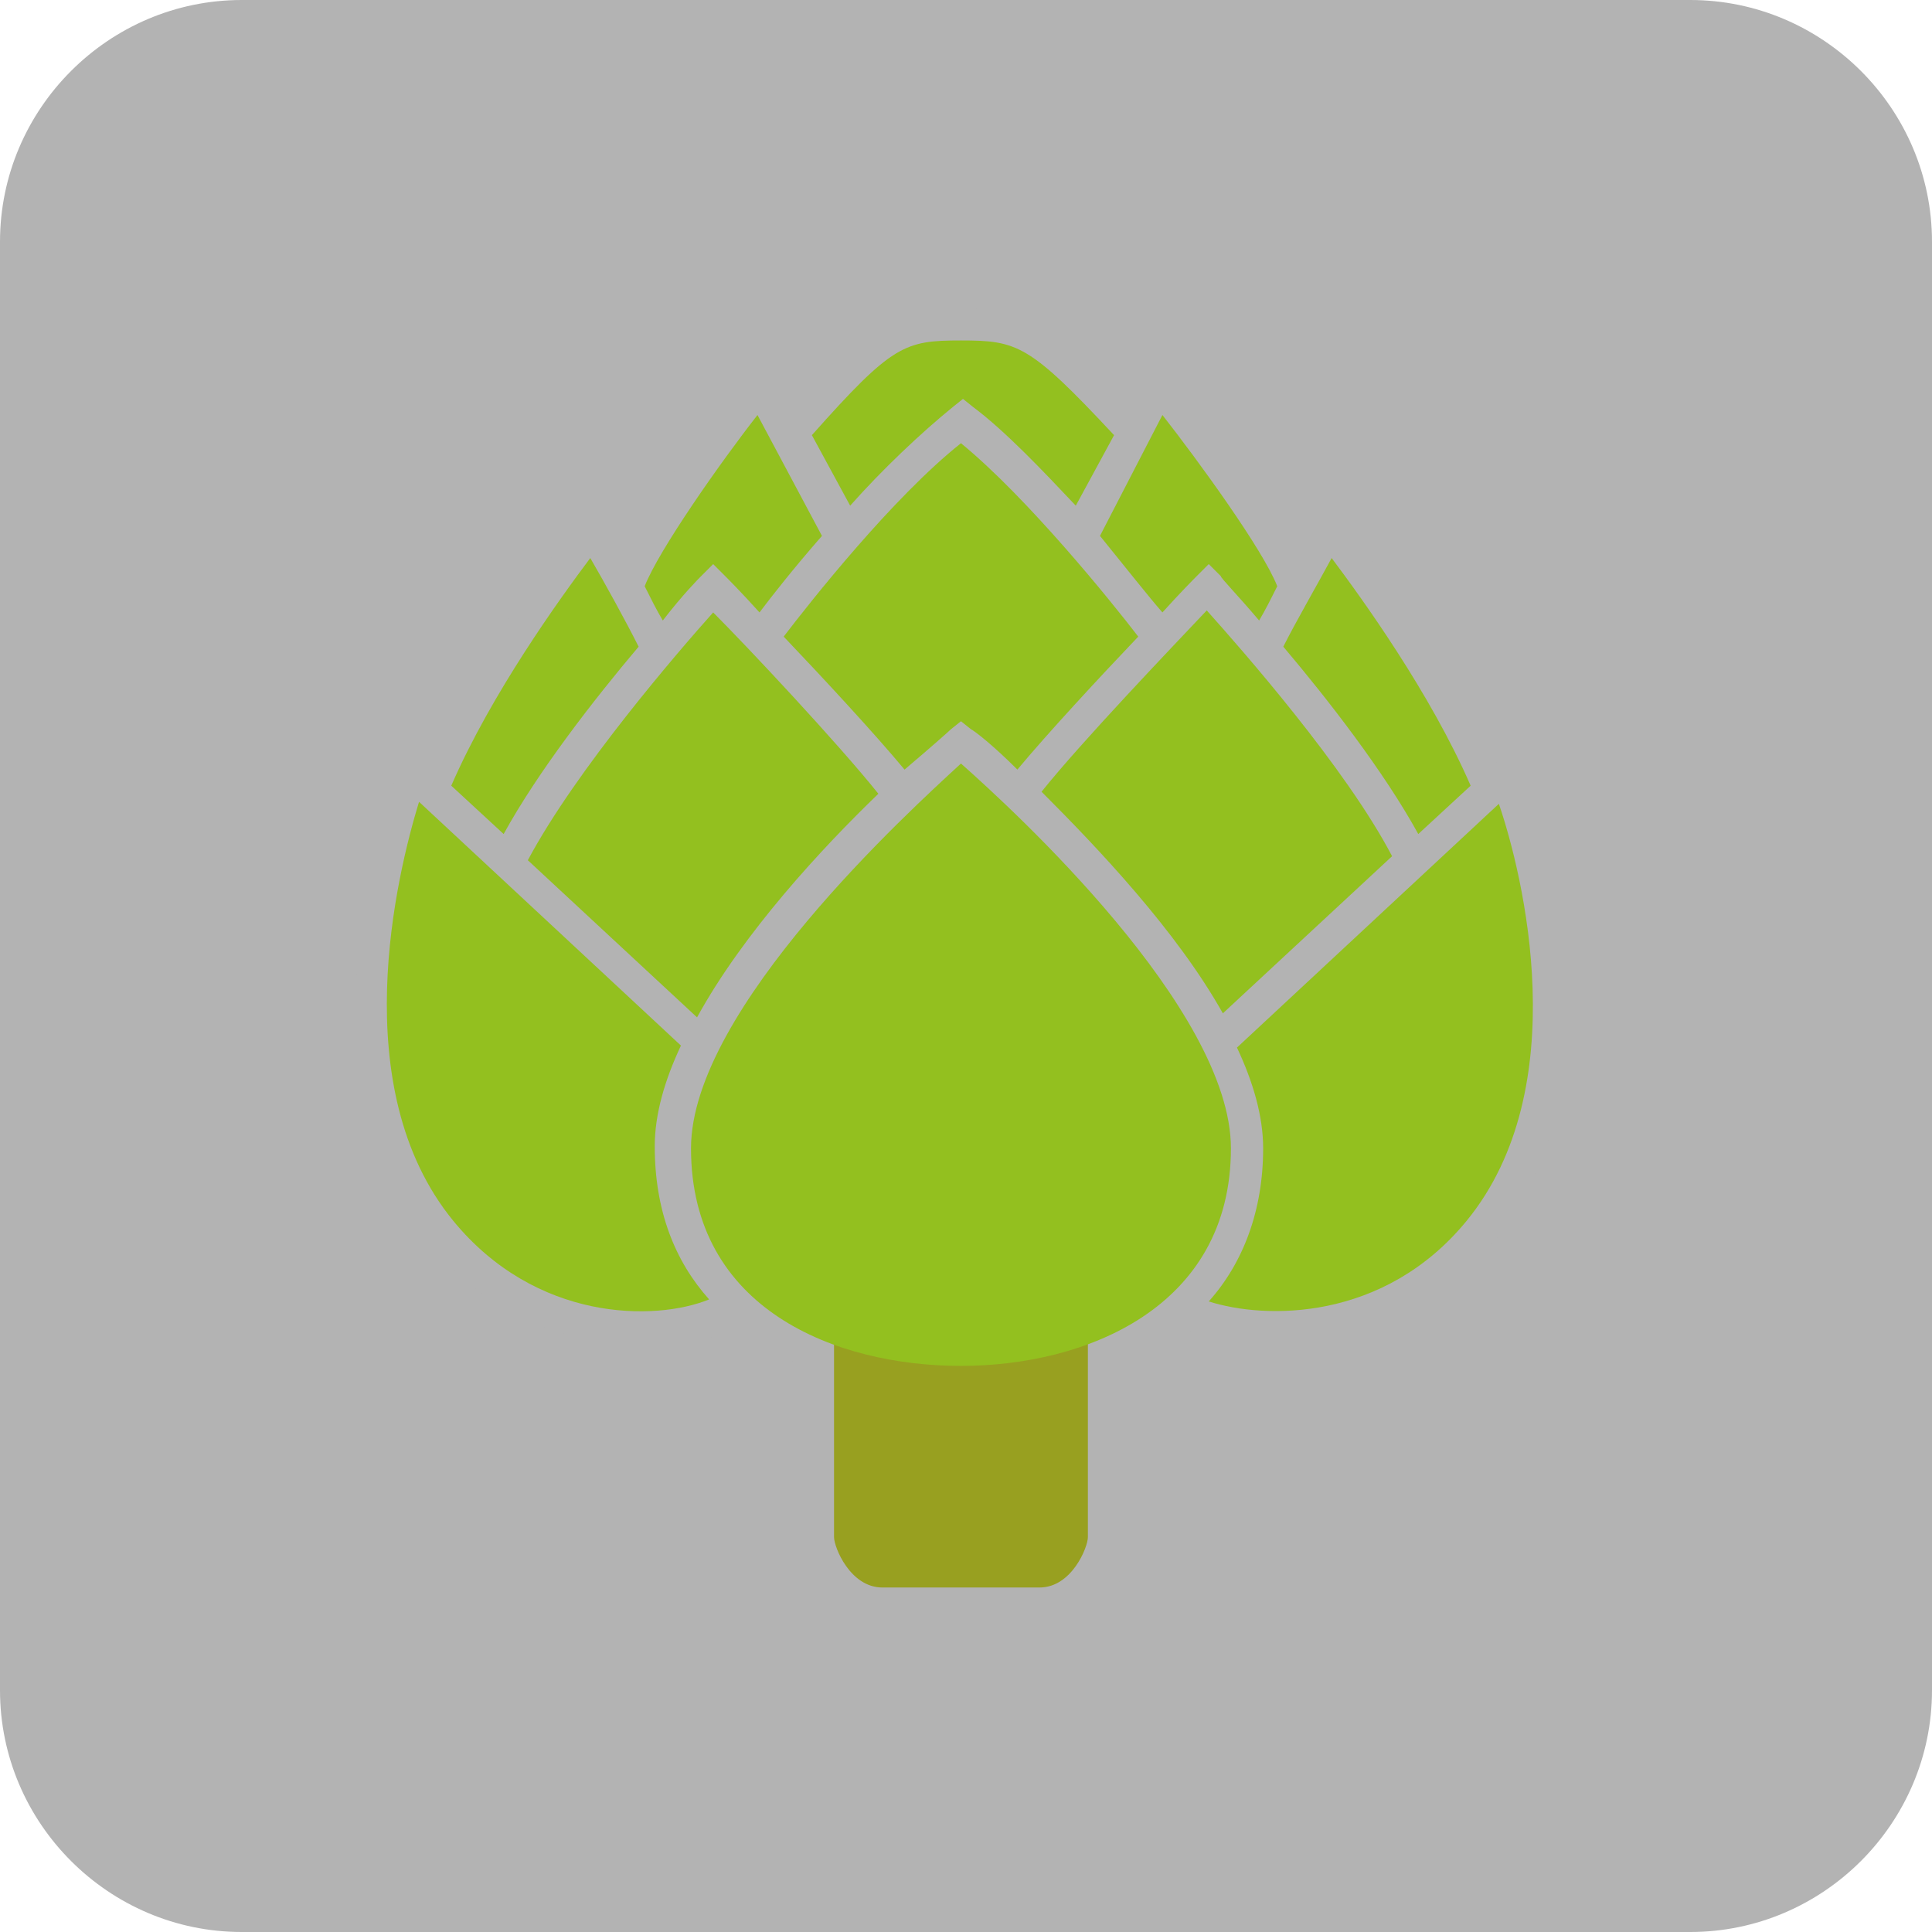
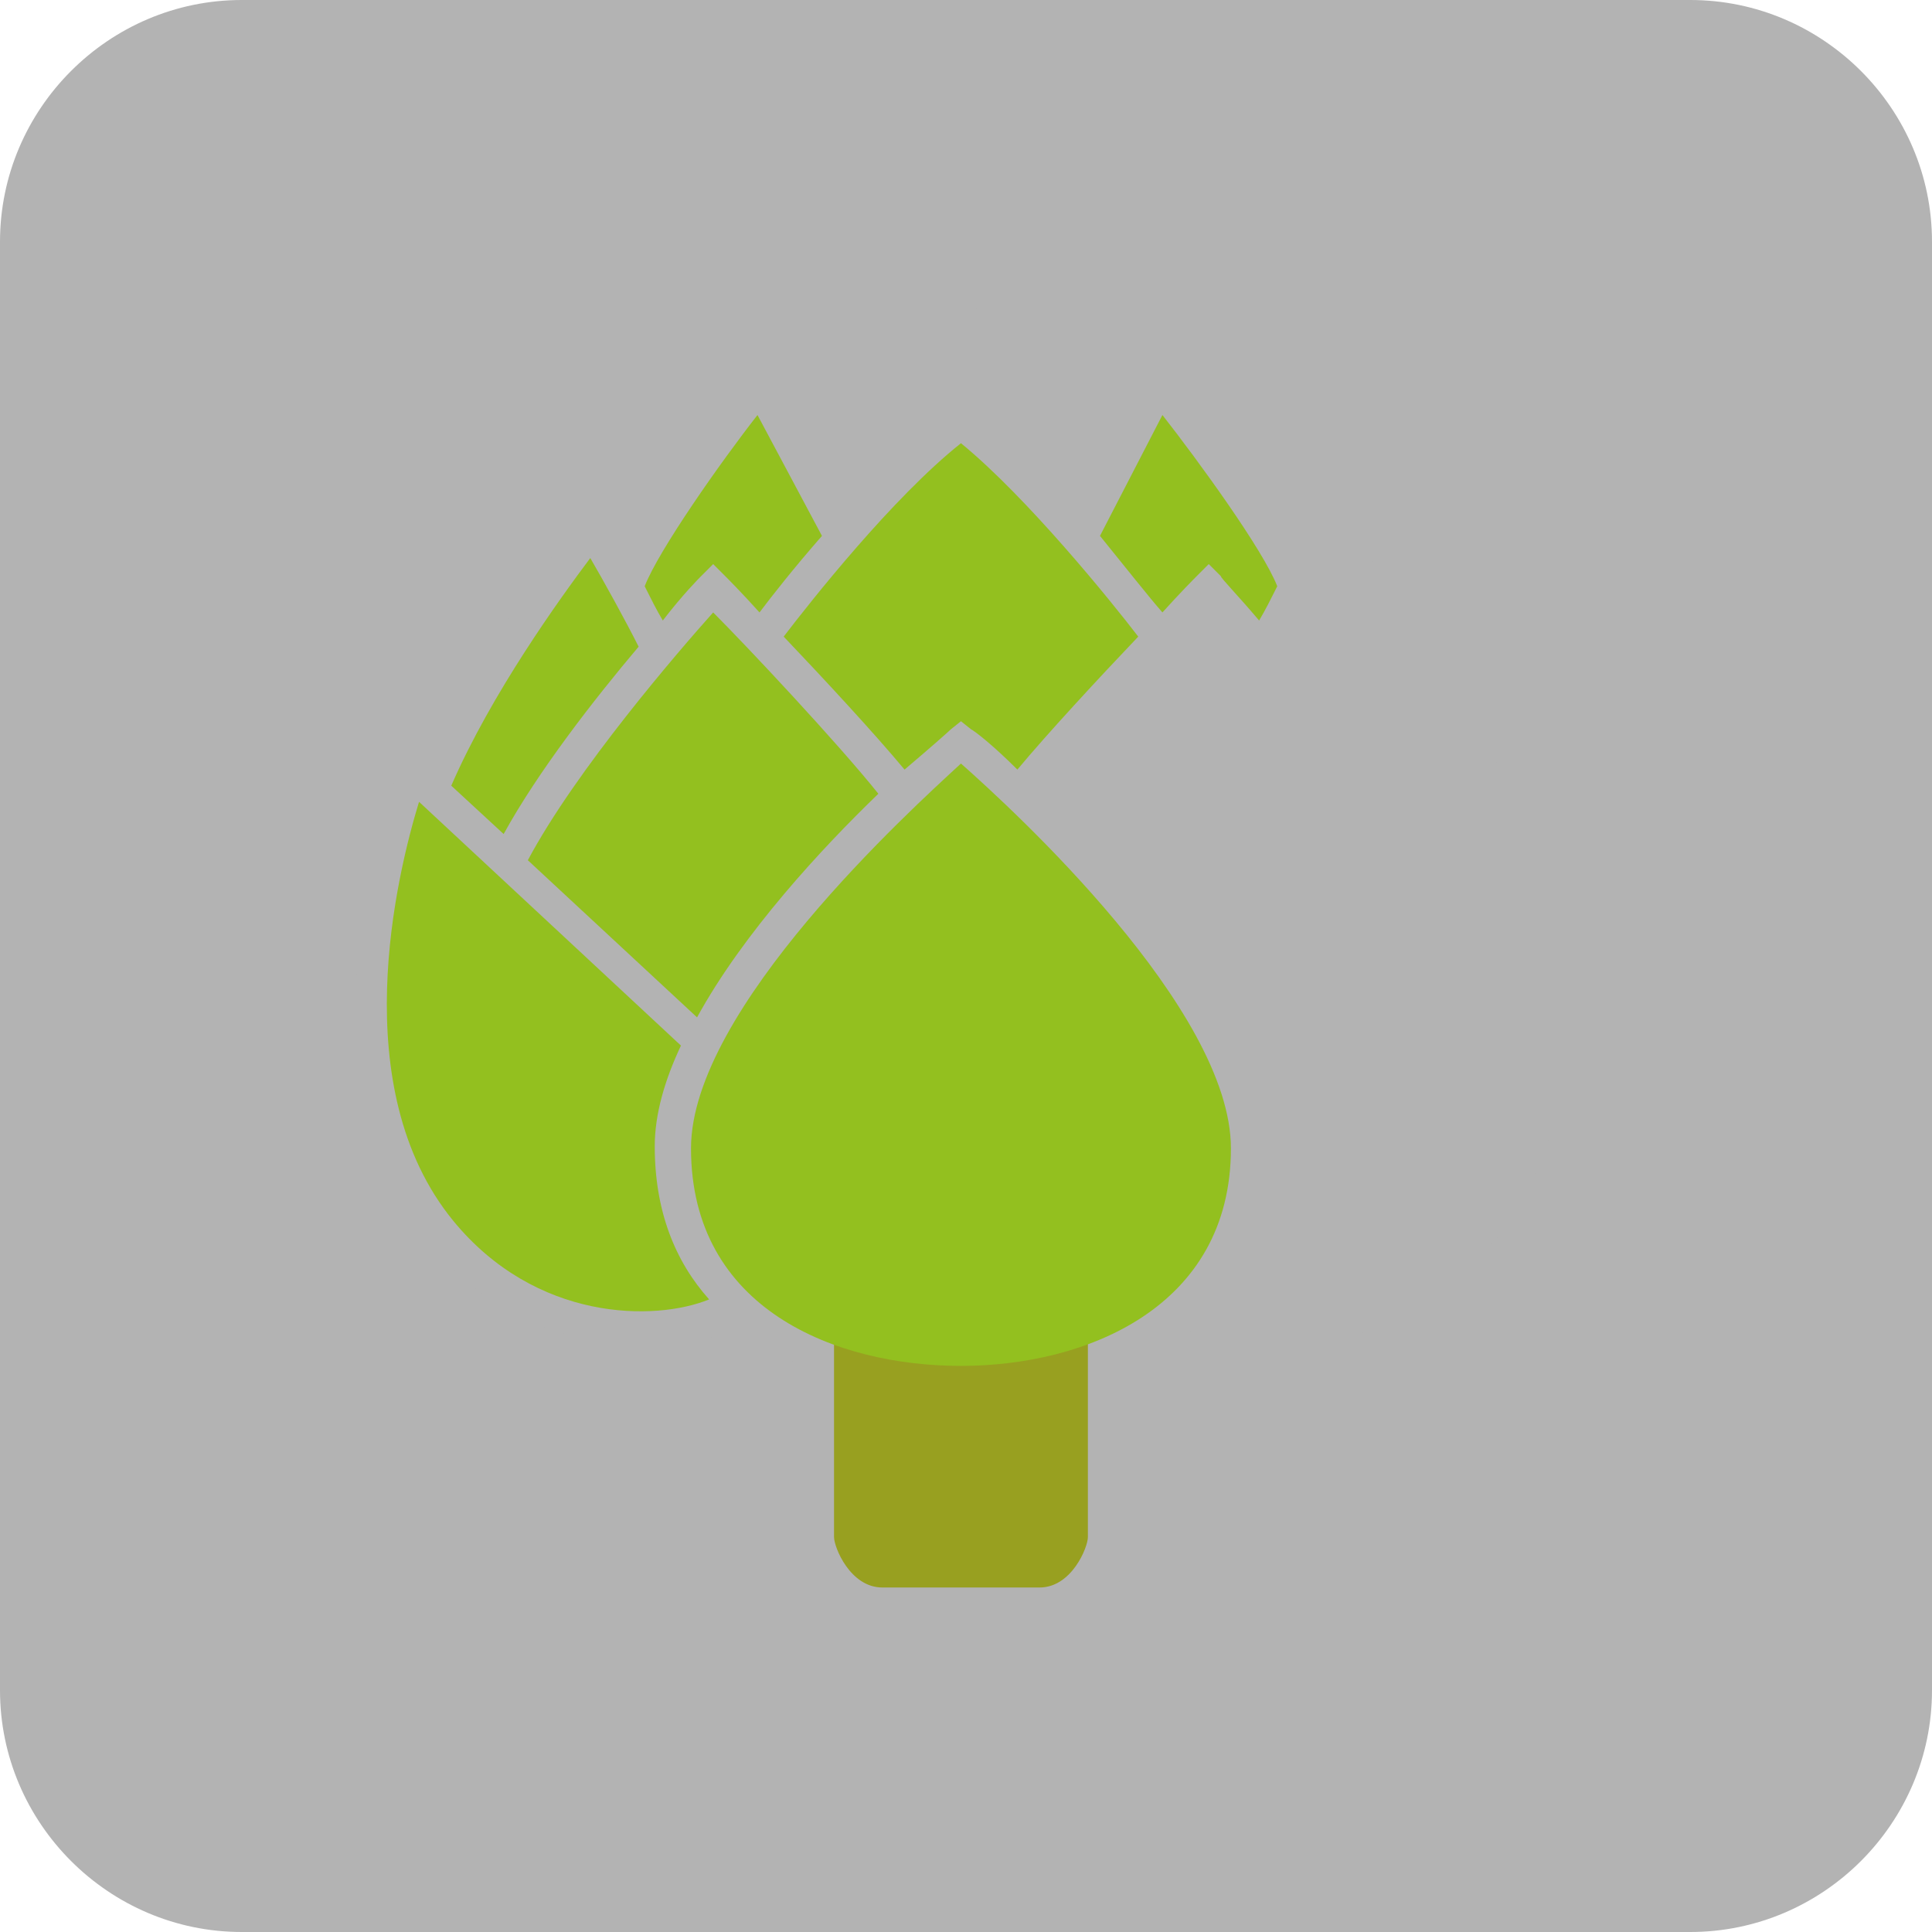
<svg xmlns="http://www.w3.org/2000/svg" version="1.1" id="Calque_1" x="0px" y="0px" viewBox="0 0 95.9 95.9" style="enable-background:new 0 0 95.9 95.9;" xml:space="preserve">
  <style type="text/css">
	.st0{fill:#B3B3B3;}
	.st1{fill:#FFFFFF;}
	.st2{fill:#CCCCCC;}
	.st3{fill:#E0301E;}
	.st4{fill:#93C01F;}
	.st5{fill:#93C01F;stroke:#F2F2F2;stroke-miterlimit:10;}
	.st6{fill:#E6E6E6;}
	.st7{fill:#913791;}
	.st8{fill:#382C2C;}
	.st9{fill:#98A020;}
</style>
  <path class="st0" d="M83.9,95.9H12c-6.6,0-12-5.4-12-12V12C0,5.4,5.4,0,12,0h71.9c6.6,0,12,5.4,12,12v71.9  C95.9,90.5,90.5,95.9,83.9,95.9z" />
  <g>
    <path class="st0" d="M75.6,38.1l-0.4-1.1l-0.9,0.9c-2.8-6-7.5-11.8-7.7-12.1l-0.8-1l-0.6,1.1c0,0-0.3,0.6-0.8,1.5   c-1.6-2.8-4.9-7.4-6.2-8.8l-0.8-0.9l-1.3,2.4c-4-4.3-5.1-4.8-8.4-4.8c-3.3,0-4.4,0.5-8.4,4.8L38,17.7l-0.8,0.9   c-1.3,1.4-4.7,5.9-6.2,8.8c-0.5-0.9-0.8-1.5-0.8-1.5l-0.6-1.1l-0.8,1c-0.2,0.3-4.9,6.1-7.7,12.1l-0.9-0.9l-0.4,1.1   c-0.2,0.6-5.6,14.9,1.5,23.6c3.1,3.8,7.3,5.1,10.7,5.1c1.9,0,3.5-0.4,4.7-0.9c0.9,0.8,2,1.4,3.1,1.9v10.4c0,1.2,1.4,4.1,4,4.1h7.8   c2.7,0,4-2.9,4-4.1V67.8c1.1-0.5,2.2-1.2,3.1-1.9c1.1,0.5,2.8,0.9,4.7,0.9c3.4,0,7.6-1.3,10.7-5.1C81.3,52.9,75.9,38.7,75.6,38.1z    M54,78.2c0,0.5-0.8,2.5-2.4,2.5h-7.8c-1.6,0-2.4-2-2.4-2.5v-9.8c2,0.7,4.1,1,6.3,1c2.2,0,4.3-0.3,6.3-1V78.2z" />
-     <path class="st4" d="M66.1,27.7c1.5,2,4.9,6.7,6.9,11.3l-2.6,2.4c-1.7-3.1-4.5-6.7-6.7-9.3C64.3,30.9,65.4,29,66.1,27.7z" />
    <path class="st4" d="M35.4,30.4c1.7,1.7,6.2,6.5,8.2,9c-2.8,2.7-6.7,6.9-9,11.1l-8.4-7.8C28.6,38.2,33.7,32.3,35.4,30.4z" />
    <path class="st4" d="M47.7,22c3.3,2.7,7.5,7.9,8.8,9.6c-2,2.1-4.5,4.8-6,6.6c-1.2-1.2-2.1-1.9-2.3-2l-0.5-0.4l-0.5,0.4   c-0.1,0.1-1,0.9-2.3,2c-1.5-1.8-4-4.5-6-6.6C40.2,29.9,44.3,24.7,47.7,22z" />
-     <path class="st4" d="M51.7,39.3c2-2.5,6.5-7.2,8.2-9c1.7,1.9,6.9,7.8,9.2,12.2l-8.4,7.8C58.4,46.2,54.5,42.1,51.7,39.3z" />
    <path class="st4" d="M57.7,20.6c1.8,2.3,5,6.7,5.7,8.5c-0.3,0.6-0.6,1.2-0.9,1.7c-1.1-1.3-1.9-2.1-1.9-2.2l-0.6-0.6l-0.6,0.6   c-0.1,0.1-0.8,0.8-1.7,1.8c-0.7-0.8-1.8-2.2-3.1-3.8L57.7,20.6z" />
-     <path class="st4" d="M47.7,16.9c2.8,0,3.4,0.2,7.6,4.7l-1.9,3.5c-1.7-1.8-3.5-3.7-5.1-4.9l-0.5-0.4l-0.5,0.4   c-1.6,1.3-3.5,3.1-5.1,4.9l-1.9-3.5C44.3,17.1,44.9,16.9,47.7,16.9z" />
    <path class="st4" d="M37.6,20.6l3.2,6c-1.4,1.6-2.5,3-3.1,3.8c-0.9-1-1.6-1.7-1.7-1.8l-0.6-0.6l-0.6,0.6c-0.1,0.1-0.9,0.9-1.9,2.2   c-0.3-0.5-0.6-1.1-0.9-1.7C32.7,27.3,35.8,22.9,37.6,20.6z" />
    <path class="st4" d="M29.3,27.7c0.7,1.2,1.8,3.2,2.4,4.4c-2.2,2.6-5,6.2-6.7,9.3L22.4,39C24.4,34.4,27.8,29.7,29.3,27.7z" />
    <path class="st4" d="M22.5,60.6c-5.4-6.6-2.8-17.2-1.7-20.8l13,12.1c-0.8,1.7-1.3,3.4-1.3,5c0,3.2,1,5.7,2.7,7.6   C32.5,65.6,26.6,65.6,22.5,60.6z" />
-     <path class="st4" d="M72.8,60.6c-4.1,5-10,4.9-12.8,4c1.7-1.9,2.7-4.5,2.7-7.6c0-1.6-0.5-3.3-1.3-5l13-12.1   C75.6,43.4,78.2,54,72.8,60.6z" />
    <path class="st9" d="M54,76.3c0,0.5-0.8,2.5-2.4,2.5h-7.8c-1.6,0-2.4-2-2.4-2.5v-9.8c2,0.7,4.1,1,6.3,1c2.2,0,4.3-0.3,6.3-1V76.3z" />
    <path class="st4" d="M47.7,67.8c-6.2,0-13.4-2.8-13.4-10.8c0-6.9,10.9-16.8,13.4-19.1c2.6,2.3,13.4,12.2,13.4,19.1   C61.1,64.9,53.9,67.8,47.7,67.8z" />
  </g>
</svg>